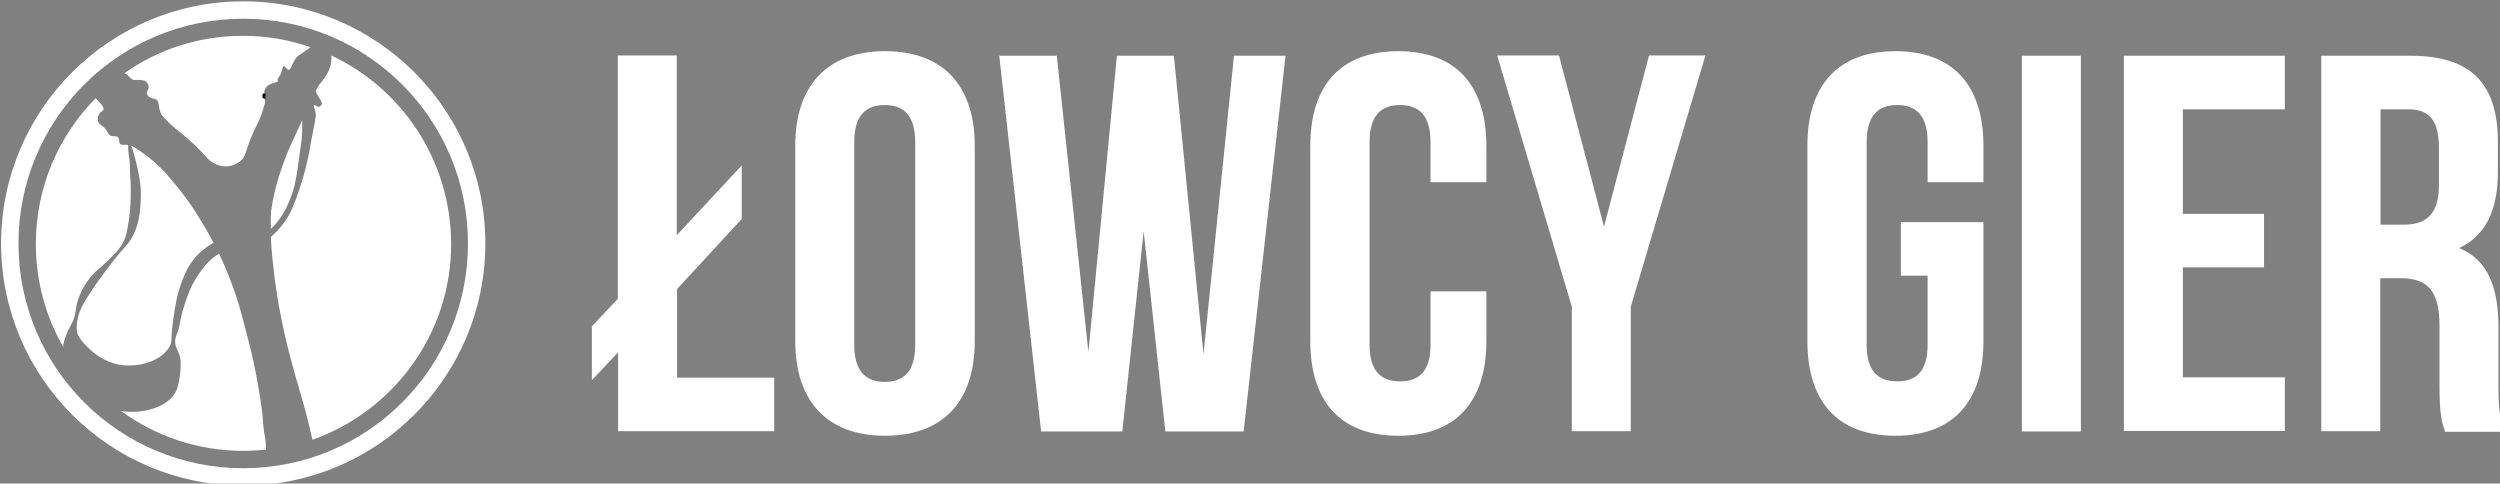
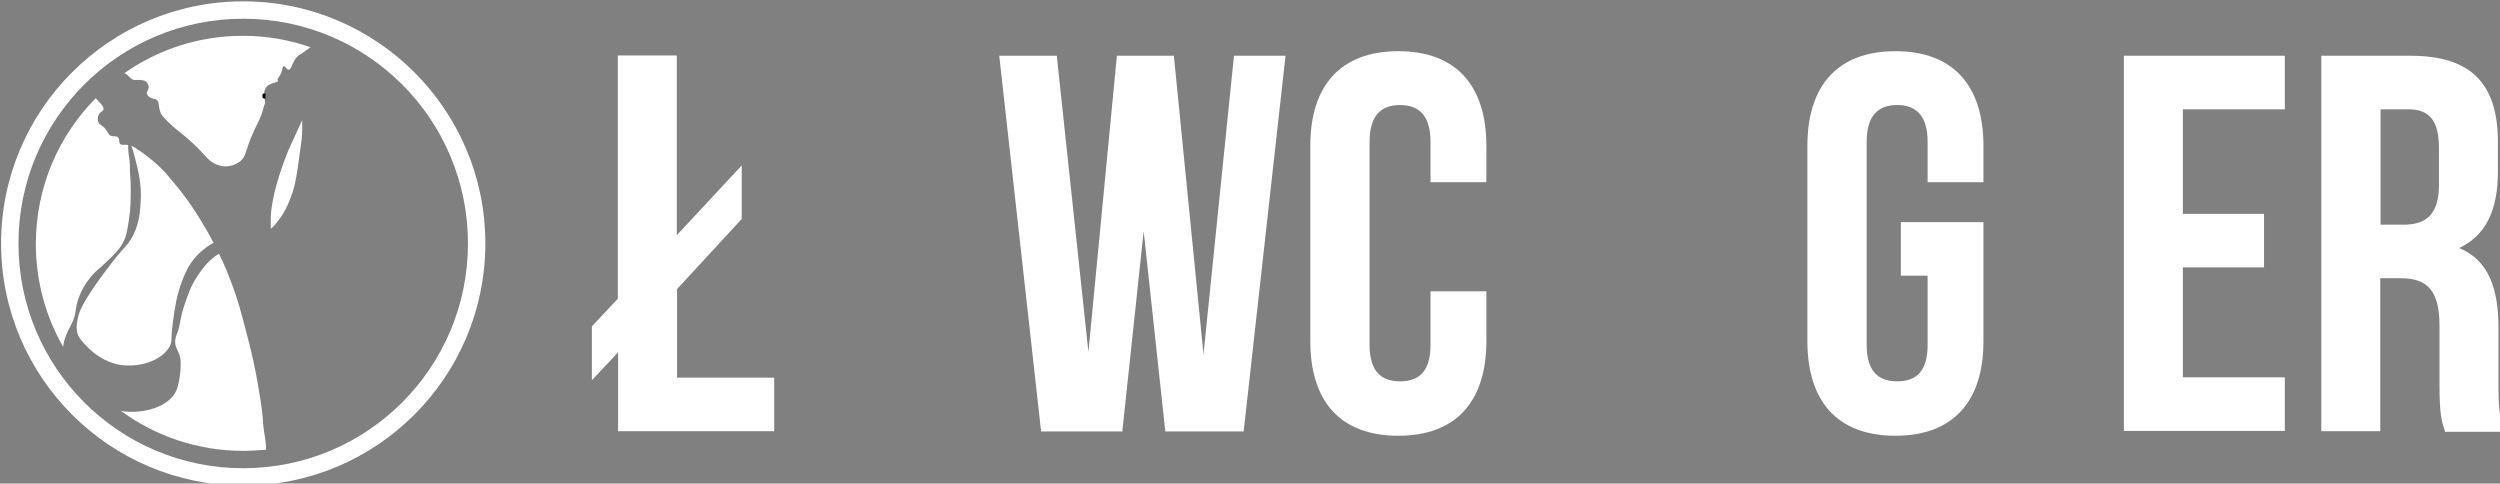
<svg xmlns="http://www.w3.org/2000/svg" xmlns:ns1="http://www.inkscape.org/namespaces/inkscape" xmlns:ns2="http://sodipodi.sourceforge.net/DTD/sodipodi-0.dtd" width="232.569mm" height="44.979mm" viewBox="0 0 232.569 44.979" version="1.1" id="svg8" ns1:version="0.92.0 r15299" ns2:docname="logo.svg">
  <rect x="0" y="0" width="232.569" height="44.979" fill="#808080" stroke="none" />
  <defs id="defs2" />
  <ns2:namedview id="base" pagecolor="#ffffff" bordercolor="#666666" borderopacity="1.0" ns1:pageopacity="0.0" ns1:pageshadow="2" ns1:zoom="0.35" ns1:cx="268.07142" ns1:cy="-165.29093" ns1:document-units="mm" ns1:current-layer="layer1" showgrid="false" ns1:window-width="3840" ns1:window-height="2066" ns1:window-x="3829" ns1:window-y="-11" ns1:window-maximized="1" units="mm" fit-margin-top="0" fit-margin-left="0" fit-margin-right="0" fit-margin-bottom="0" />
  <g ns1:label="Layer 1" ns1:groupmode="layer" id="layer1" transform="translate(-34.906,-163.385)">
    <g id="g54" transform="matrix(0.265,0,0,0.265,-29.52,84.275)">
      <g id="g32">
        <path id="path12" d="m 328.5,299 c -46.9,0 -85,38.1 -85,85 0,46.9 38.1,85 85,85 46.9,0 85,-38.1 85,-85 0,-46.9 -38.1,-85 -85,-85 z m 0,163.9 c -43.6,0 -78.9,-35.3 -78.9,-78.9 0,-43.6 35.3,-78.9 78.9,-78.9 43.6,0 78.9,35.3 78.9,78.9 0,43.6 -35.3,78.9 -78.9,78.9 z" class="st0" ns1:connector-curvature="0" style="fill:#ffffff" />
        <g id="g30">
          <g id="g26">
-             <path id="path14" d="m 359.4,318 c 0.1,0.7 0.1,1.4 0,1.9 0,0.5 -0.1,1.4 -0.6,2.7 -1,2.7 -2.7,4.5 -3,4.9 -0.5,0.5 -1.1,1.4 -1.8,2.8 0,0.4 0.1,0.7 0.3,1.1 0.2,0.5 0.3,0.4 0.9,1.5 0.5,0.8 0.8,1.5 1,2 -0.2,0.3 -0.4,0.9 -1,1.1 -0.8,0.2 -1.5,-0.8 -1.8,-0.6 -0.3,0.2 0.1,1.3 0.3,1.8 0.5,1.6 0.2,2.9 -0.3,5.5 -1.9,9.3 -1.4,8.6 -3,14.9 -1.5,5.7 -2.8,9.5 -4.3,13.1 -0.7,1.8 -1.7,3.8 -3.3,6.1 0,0 -1.8,2.4 -3.9,4.3 -0.2,0.2 -0.4,0.4 -0.7,0.5 0.1,2.9 0.4,6.7 1,11.6 1.8,16.8 5.9,31.2 7.9,38.3 1.5,5.4 2.9,9.4 4.6,16.7 0.3,1.5 0.8,3.2 1.1,4.7 28.3,-10 48.7,-37 48.7,-68.7 -0.1,-29.4 -17.3,-54.6 -42.1,-66.2 z" class="st0" ns1:connector-curvature="0" style="fill:#ffffff" />
            <path id="path16" d="m 341.6,374.9 c 0.8,-1.1 2.6,-3.9 4.3,-9.1 1,-3.1 1.5,-6.4 2.4,-13.1 0.6,-4.2 0.9,-6.4 0.9,-8.5 0,-0.9 0,-2 0,-3.5 -3.4,7.4 -5.2,11.2 -6,13.5 -1.4,3.9 -3.9,10.5 -4.9,18.5 -0.1,1 -0.2,2.8 -0.1,6.1 0.2,-0.1 0.3,-0.2 0.5,-0.4 1.1,-1 2.1,-2.4 2.9,-3.5 z" class="st0" ns1:connector-curvature="0" style="fill:#ffffff" />
            <path id="path18" d="m 287.8,324.8 c 0.7,0.6 1.2,1.6 2.4,1.8 0.6,0.1 0.7,-0.1 1.8,0 1.2,0.1 1.8,0.1 2.4,0.6 0.6,0.5 1,1.3 0.9,2.1 -0.1,1 -0.8,1.3 -0.6,2.1 0.1,0.6 0.6,1 0.9,1.2 1,0.8 1.7,0.4 2.4,0.9 1.2,0.8 0.6,2.4 1.5,4.6 0.2,0.6 0.6,1.2 2.4,3 2.5,2.5 3.7,3.2 6.4,5.5 1.6,1.4 3.5,3 5.8,5.5 1.7,1.8 2.3,2.7 3.9,3.6 0.8,0.5 2.6,1.4 4.9,1.2 0.4,0 2.6,-0.2 4.6,-1.8 1.8,-1.5 1.6,-2.8 3.6,-7.9 2.1,-5.2 3.1,-6 4.3,-10 0.2,-0.7 0.5,-2 0.8,-2.5 -0.1,-0.9 -0.3,-2.5 -0.4,-2.9 0,-0.9 0.2,-2.2 1.2,-3.1 0.5,-0.5 1,-0.6 1.8,-0.9 1.8,-0.6 2.1,-0.6 1.8,-1.2 -0.2,-0.5 0.6,-1 1.2,-2.4 0.6,-1.4 0.4,-2.3 0.9,-2.4 0.6,-0.2 1,1.3 1.8,1.2 1.1,-0.1 1,-2.8 3.3,-4.9 0.4,-0.4 0.3,-0.1 1.8,-1.2 1.2,-0.8 1.9,-1.4 2.5,-1.8 -7.4,-2.6 -15.4,-4 -23.7,-4 -15.5,0 -29.8,4.8 -41.6,13.1 0.4,0.2 0.7,0.4 1,0.6 z" class="st0" ns1:connector-curvature="0" style="fill:#ffffff" />
            <path id="path20" d="m 302.7,420.1 c 1,-1.8 0.2,-1.9 1.2,-9.1 0.6,-4.6 1.3,-9.1 3.3,-14.3 1,-2.4 2,-4.9 4.3,-7.6 0.8,-1 2.8,-3.1 5.8,-4.9 0.3,-0.2 0.5,-0.3 0.8,-0.4 -2.8,-5.4 -5.4,-9.3 -6.5,-11.1 -3.9,-6 -6.6,-9 -10.3,-13.4 0,0 -4,-4.6 -10.6,-8.8 -0.5,-0.3 -1,-0.6 -1.5,-0.8 0.3,0.8 0.6,1.6 0.9,2.7 1.6,6 2.8,10.9 2.4,17 -0.2,3.5 -0.5,8.5 -3.6,13.4 -1.3,2.1 -1.8,2 -5.8,7 -2.8,3.6 -4.7,6.3 -6.1,8.2 -4.9,7.1 -5.9,9.6 -6.4,11.5 -0.9,3.5 -0.5,5.3 -0.3,6.1 0.2,0.8 1.1,2.5 4.3,5.5 1.2,1.1 4.9,4.5 10.6,5.5 6.3,1 14.5,-1.1 17.5,-6.5 z" class="st0" ns1:connector-curvature="0" style="fill:#ffffff" />
            <path id="path22" d="m 266,417.1 c 0.7,-2.1 1.5,-3.3 2.1,-4.6 2.3,-4.3 0.9,-5.3 3,-10.3 1.6,-3.9 3.8,-6.4 4.6,-7.3 1.3,-1.5 1.5,-1.3 3.9,-3.6 3.4,-3.2 5.3,-5 6.7,-7.6 1.2,-2.2 1.5,-4.2 2.1,-8.2 0.6,-3.9 0.6,-6.8 0.6,-10.9 0,-4.4 -0.3,-3.4 -0.3,-8.2 0,-2 -0.6,-4 -0.6,-6.1 0,-0.2 0,-0.5 0,-0.9 -0.1,0 -0.2,0 -0.3,0 -1.2,-0.2 -1.9,0.2 -2.4,-0.3 -0.8,-0.6 -0.1,-1.7 -0.9,-2.4 -0.7,-0.7 -1.6,0 -2.7,-0.6 -0.8,-0.5 -0.6,-0.9 -1.5,-2.1 -1.3,-1.7 -2.3,-1.5 -2.7,-2.7 -0.5,-1.3 0.2,-2.6 0.3,-2.7 0.6,-1 1.2,-0.9 1.5,-1.5 0.5,-1.1 -1.3,-2.5 -2.7,-4.1 -13,13.2 -21,31.2 -21,51.2 0,13.1 3.5,25.5 9.6,36.1 0.1,-1.5 0.5,-2.6 0.7,-3.2 z" class="st0" ns1:connector-curvature="0" style="fill:#ffffff" />
            <path id="path24" d="m 335.5,447.4 c -0.3,-5.7 -1.4,-11.4 -2.4,-17 -1.3,-6.9 -2.6,-11.8 -4.3,-18.2 -1.5,-5.8 -2.5,-9 -3.6,-12.1 -0.4,-1.1 -1.4,-3.8 -2.7,-7 -0.8,-1.9 -1.7,-3.8 -2.5,-5.5 -0.5,0.3 -1,0.6 -1.4,0.9 -3.2,2.4 -5.2,5.4 -6.4,7.3 -2.2,3.4 -3.2,6.4 -4.3,9.7 -1.9,5.7 -1.2,6.5 -2.7,10.3 -0.2,0.5 -0.6,1.4 -0.6,2.7 0,1.9 0.9,2.8 1.5,4.6 0.6,1.9 0.5,3.4 0.3,6.1 -0.1,0.9 -0.4,4.3 -1.5,6.7 -2.8,5.7 -11.9,8.1 -19.3,6.9 12,8.8 26.9,14 42.9,14 2.7,0 5.4,-0.2 8,-0.4 0.1,-3 -0.8,-6 -1,-9 z" class="st0" ns1:connector-curvature="0" style="fill:#ffffff" />
          </g>
          <path id="path28" d="m 335.8,331.8 c -0.1,0 -0.1,0.9 0,0.9 0,0 0,-0.3 0,-0.9 0,0 0,0 0,0 z" class="st1" ns1:connector-curvature="0" style="fill:#ffffff;stroke:#000000;stroke-miterlimit:10" />
        </g>
      </g>
      <g id="g52">
        <path id="path34" d="m 450.8,413.2 9.2,-9.8 V 318 h 20.7 v 63.1 l 22.8,-24.5 v 18.8 L 480.8,400 v 31.1 h 34.1 v 18.8 h -54.8 v -27.7 l -9.2,9.8 v -18.8 z" class="st0" ns1:connector-curvature="0" style="fill:#ffffff" />
-         <path id="path36" d="m 522.3,349.7 c 0,-21.1 11.1,-33.2 31.5,-33.2 20.4,0 31.5,12.1 31.5,33.2 v 68.6 c 0,21.1 -11.1,33.2 -31.5,33.2 -20.3,0 -31.5,-12.1 -31.5,-33.2 z m 20.7,69.9 c 0,9.4 4.2,13 10.7,13 6.6,0 10.7,-3.6 10.7,-13 v -71.2 c 0,-9.4 -4.1,-13 -10.7,-13 -6.6,0 -10.7,3.6 -10.7,13 z" class="st0" ns1:connector-curvature="0" style="fill:#ffffff" />
        <path id="path38" d="M 644.6,379.7 637.1,450 H 608.6 L 593.9,318.1 h 20.2 l 11.1,104 10,-104 h 20 l 10.4,104.8 10.7,-104.8 h 18.1 L 679.7,450 h -27.5 z" class="st0" ns1:connector-curvature="0" style="fill:#ffffff" />
        <path id="path40" d="m 764.9,400.8 v 17.5 c 0,21.1 -10.6,33.2 -30.9,33.2 -20.4,0 -30.9,-12.1 -30.9,-33.2 v -68.6 c 0,-21.1 10.6,-33.2 30.9,-33.2 20.3,0 30.9,12.1 30.9,33.2 v 12.8 h -19.6 v -14.1 c 0,-9.4 -4.1,-13 -10.7,-13 -6.6,0 -10.7,3.6 -10.7,13 v 71.2 c 0,9.4 4.2,12.8 10.7,12.8 6.6,0 10.7,-3.4 10.7,-12.8 v -18.8 z" class="st0" ns1:connector-curvature="0" style="fill:#ffffff" />
-         <path id="path42" d="M 794.9,406.2 768.7,318 h 21.7 L 806.2,378.1 822,318 h 19.8 l -26.2,88.2 v 43.7 h -20.7 z" class="st0" ns1:connector-curvature="0" style="fill:#ffffff" />
        <path id="path44" d="m 910.4,376.5 h 29 v 41.8 c 0,21.1 -10.6,33.2 -30.9,33.2 -20.4,0 -30.9,-12.1 -30.9,-33.2 v -68.6 c 0,-21.1 10.6,-33.2 30.9,-33.2 20.3,0 30.9,12.1 30.9,33.2 v 12.8 h -19.6 v -14.1 c 0,-9.4 -4.1,-13 -10.7,-13 -6.6,0 -10.7,3.6 -10.7,13 v 71.2 c 0,9.4 4.2,12.8 10.7,12.8 6.6,0 10.7,-3.4 10.7,-12.8 v -24.3 h -9.4 z" class="st0" ns1:connector-curvature="0" style="fill:#ffffff" />
-         <path id="path46" d="m 952.9,318.1 h 20.7 V 450 h -20.7 z" class="st0" ns1:connector-curvature="0" style="fill:#ffffff" />
        <path id="path48" d="m 1009.4,373.6 h 28.5 v 18.8 h -28.5 V 431 h 35.8 v 18.8 H 988.7 V 318.1 h 56.5 v 18.8 h -35.8 z" class="st0" ns1:connector-curvature="0" style="fill:#ffffff" />
        <path id="path50" d="m 1101.4,449.9 c -1.1,-3.4 -1.9,-5.5 -1.9,-16.2 V 413 c 0,-12.3 -4.1,-16.8 -13.6,-16.8 h -7.2 v 53.7 H 1058 V 318.1 h 31.3 c 21.5,0 30.7,10 30.7,30.3 v 10.4 c 0,13.6 -4.3,22.4 -13.6,26.8 10.4,4.3 13.8,14.3 13.8,28.1 v 20.4 c 0,6.4 0.2,11.1 2.3,16 h -21.1 z m -22.6,-113 v 40.5 h 8.1 c 7.7,0 12.4,-3.4 12.4,-13.9 v -13 c 0,-9.4 -3.2,-13.6 -10.6,-13.6 z" class="st0" ns1:connector-curvature="0" style="fill:#ffffff" />
      </g>
    </g>
  </g>
  <style id="style10" type="text/css">
	.st0{fill:#FFFFFF;}
	.st1{fill:#FFFFFF;stroke:#000000;stroke-miterlimit:10;}
</style>
</svg>